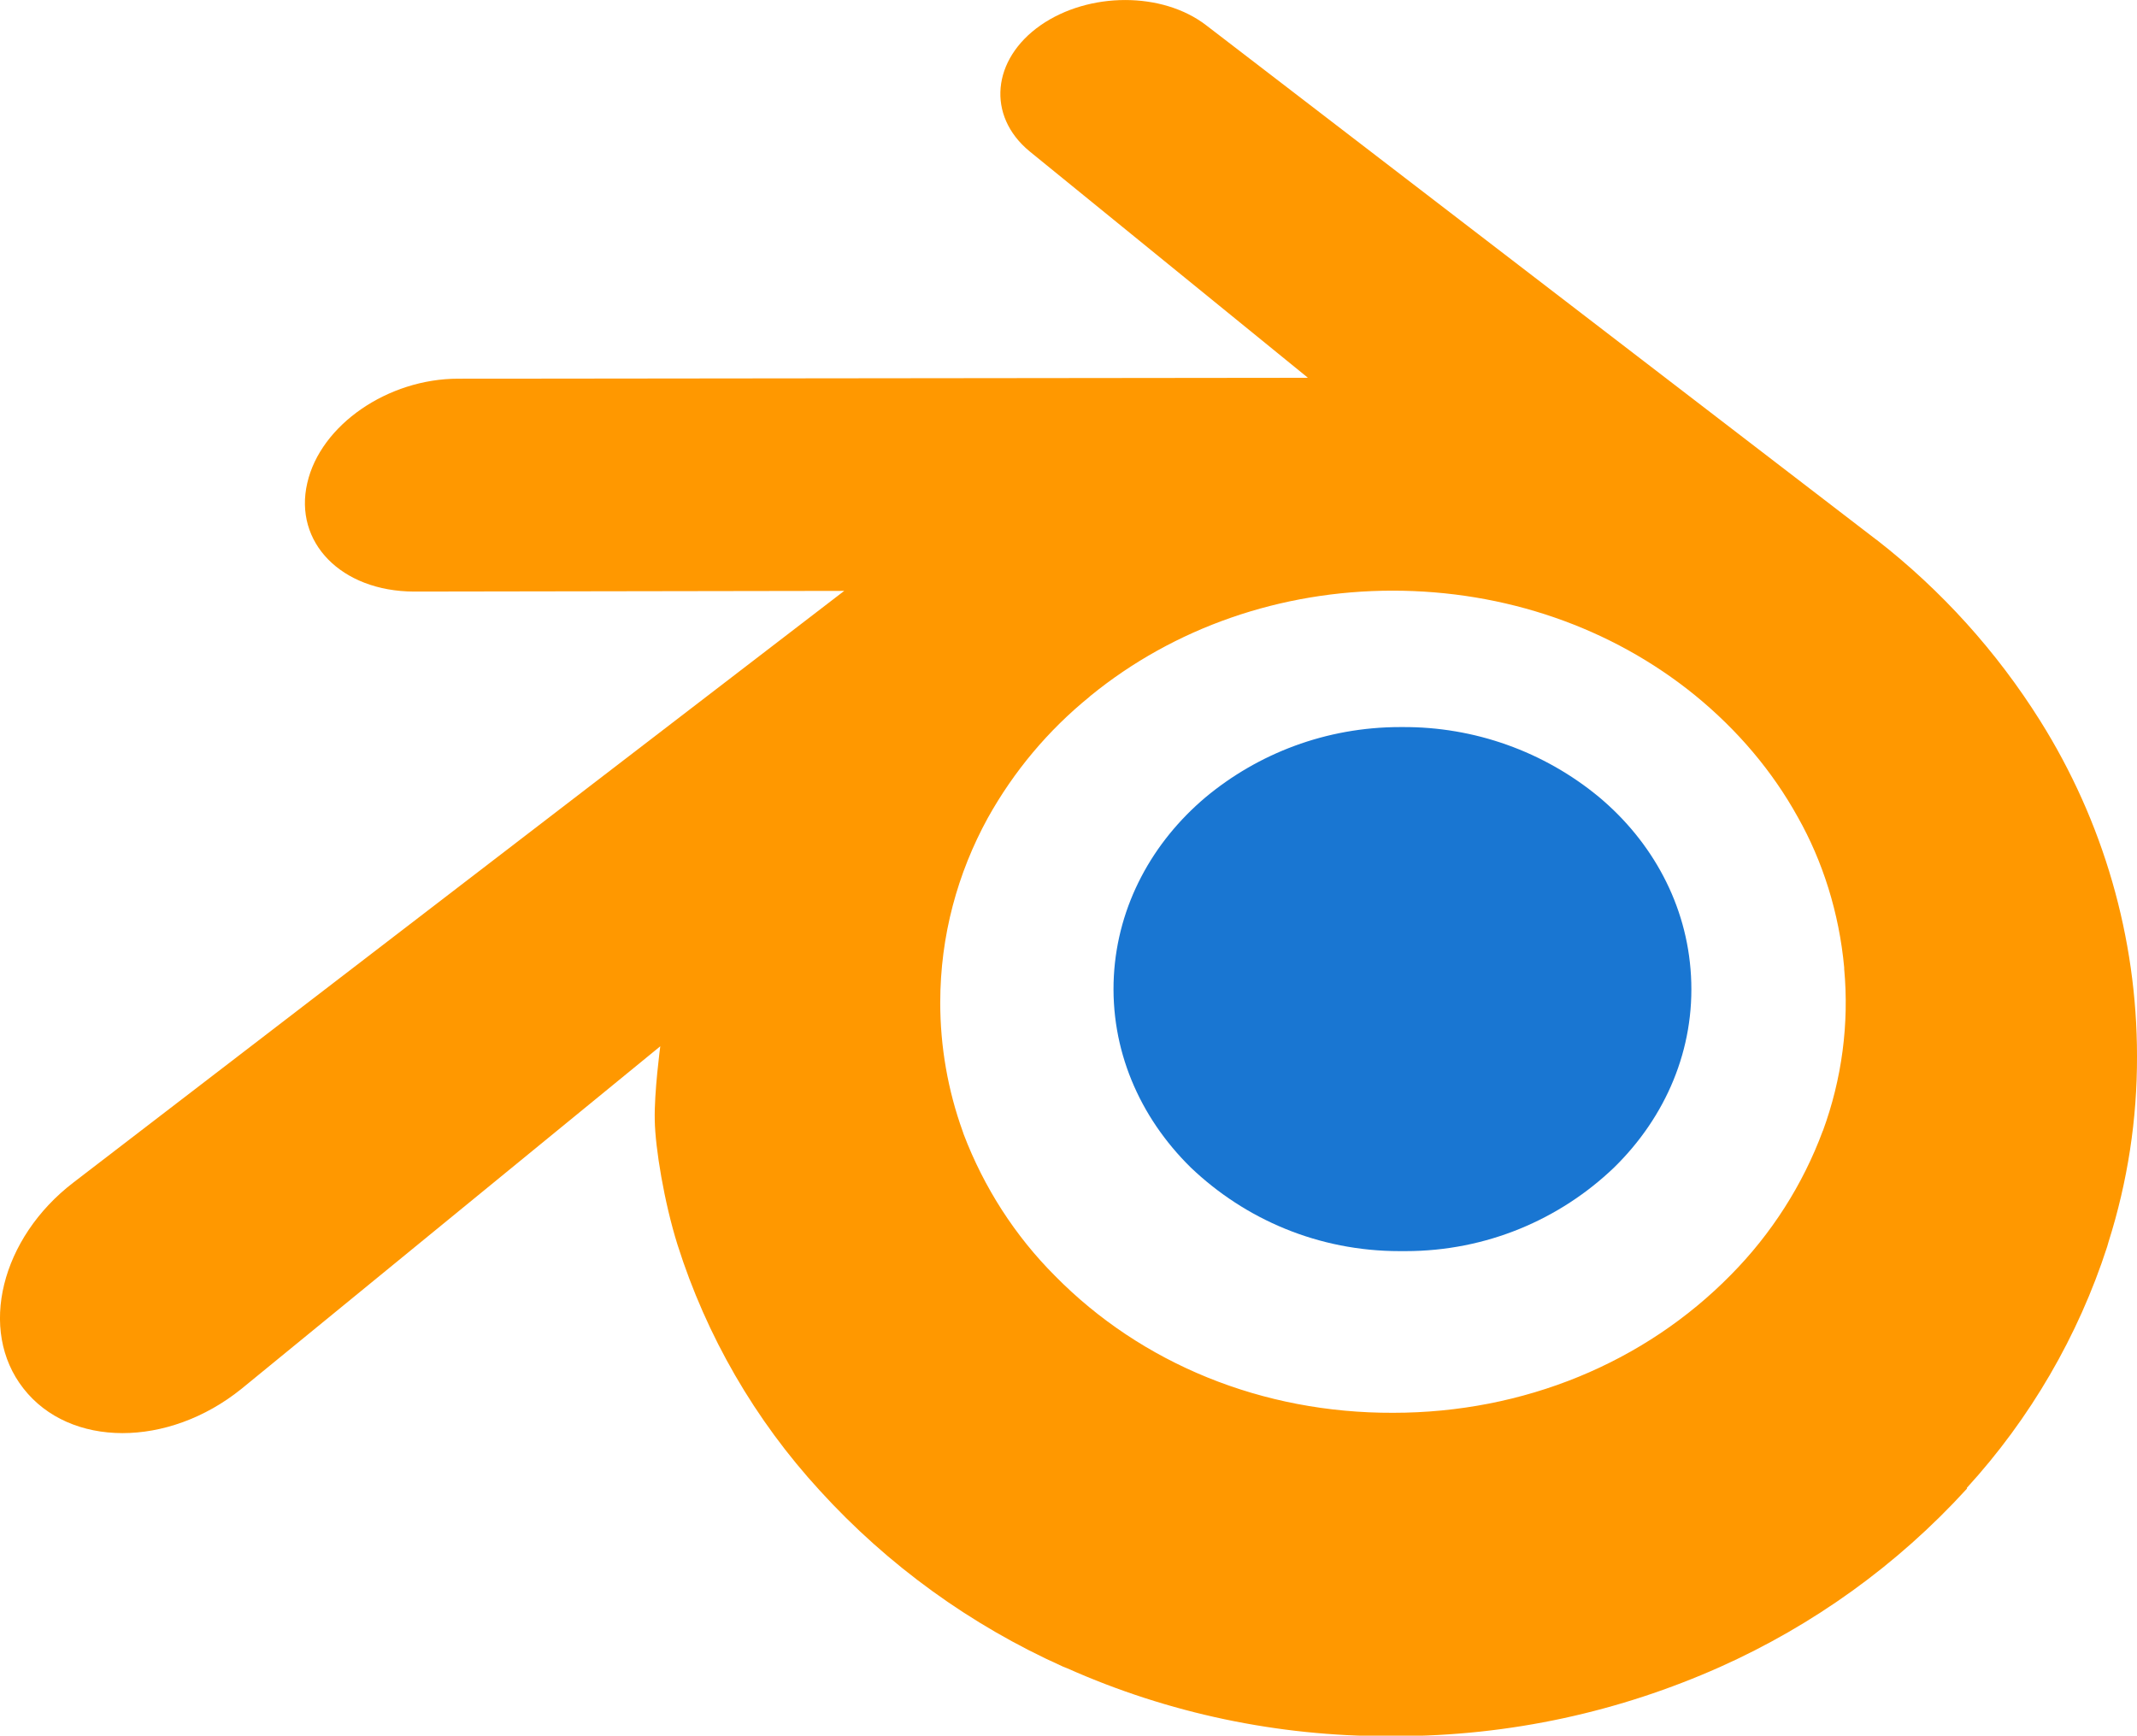
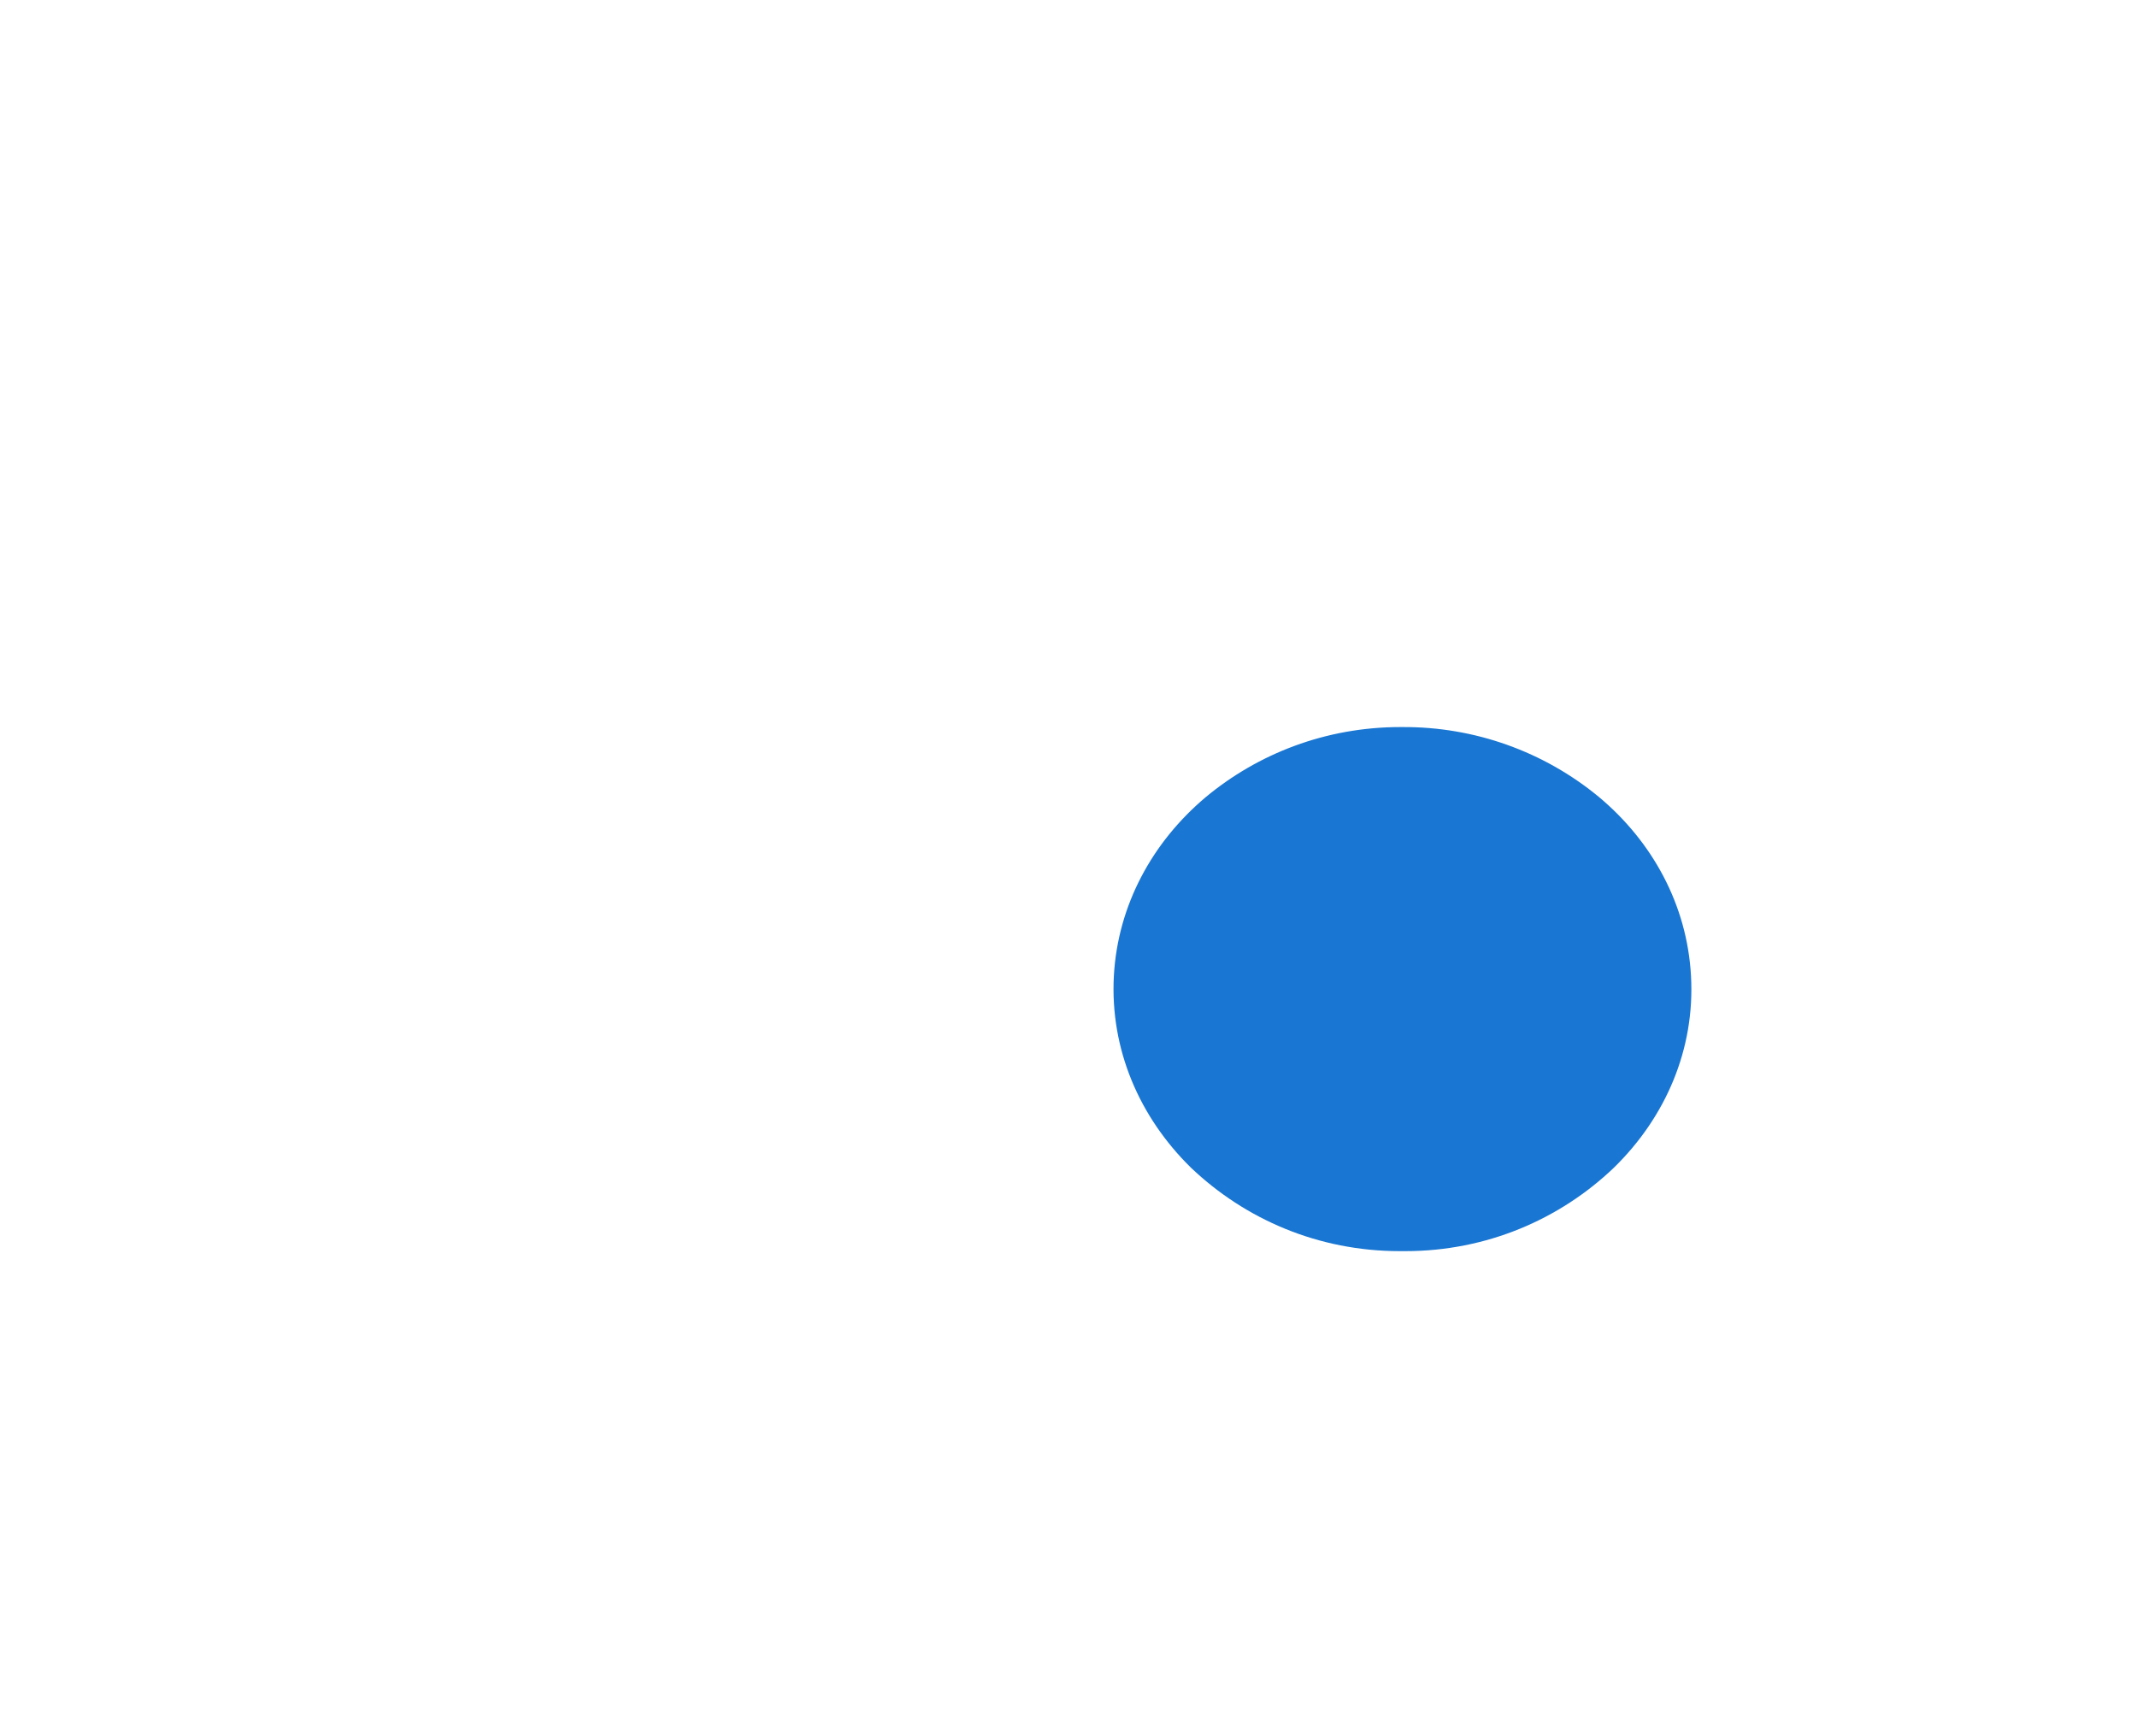
<svg xmlns="http://www.w3.org/2000/svg" id="Layer_1" data-name="Layer 1" viewBox="0 0 93.05 75.58">
  <defs>
    <style>
      .cls-1 {
        fill: #ff9800;
      }

      .cls-1, .cls-2 {
        stroke-width: 0px;
      }

      .cls-2 {
        fill: #1976d2;
      }
    </style>
  </defs>
  <path class="cls-2" d="M61.07,31.66h-.1c-3.24,0-6.2,1.16-8.48,3.06-2.3,1.94-3.82,4.68-3.99,7.78h0c-.17,3.19,1.11,6.14,3.35,8.34,2.37,2.26,5.56,3.64,9.09,3.64h.26c3.52,0,6.72-1.38,9.08-3.64,2.25-2.2,3.53-5.16,3.35-8.35-.17-3.1-1.69-5.84-3.99-7.77-2.41-2-5.45-3.08-8.58-3.06Z" />
-   <path class="cls-1" d="M85.64,64.79c2.76-3.02,4.85-6.61,6.11-10.5l.06-.21c.83-2.62,1.25-5.35,1.24-8.09,0-5.17-1.47-10.23-4.22-14.61-1.89-3.01-4.29-5.67-7.1-7.86l-.07-.05h0L52.52,1.1c-1.91-1.47-5.11-1.46-7.21,0-2.12,1.48-2.36,3.94-.48,5.49h0s12.12,9.86,12.12,9.86l-37,.04c-3.06,0-5.99,2.01-6.57,4.54-.6,2.58,1.47,4.72,4.65,4.73h0s18.73-.03,18.73-.03L3.2,51.49C.05,53.9-.97,57.92,1.02,60.46c2.02,2.59,6.3,2.59,9.49.02l18.24-14.92s-.27,2.02-.24,3.22h0c.02,1.21.41,3.57.99,5.42,1.26,3.98,3.37,7.63,6.2,10.71,2.96,3.25,6.57,5.86,10.58,7.66l.2.08c4.4,1.96,9.17,2.96,13.99,2.95h.27c5.04,0,9.82-1.08,14.15-3.01,4.07-1.82,7.73-4.45,10.74-7.75,0,0,.02-.03.02-.03ZM79.37,49.24c-.87,2.35-2.24,4.49-4,6.27h0c-3.76,3.83-9.02,6.01-14.71,6.01-5.7.02-10.96-2.14-14.72-5.96-1.75-1.75-3.1-3.86-3.98-6.17l-.04-.12c-.65-1.8-.98-3.7-.98-5.61,0-2.92.76-5.65,2.07-8.04,1.13-2.03,2.63-3.82,4.43-5.28l.03-.03c3.65-2.98,8.3-4.59,13.17-4.59,4.87,0,9.52,1.59,13.17,4.56,1.86,1.52,3.37,3.31,4.47,5.3,1.08,1.91,1.8,4.16,2.02,6.55v.06c.22,2.39-.1,4.8-.93,7.06Z" />
</svg>